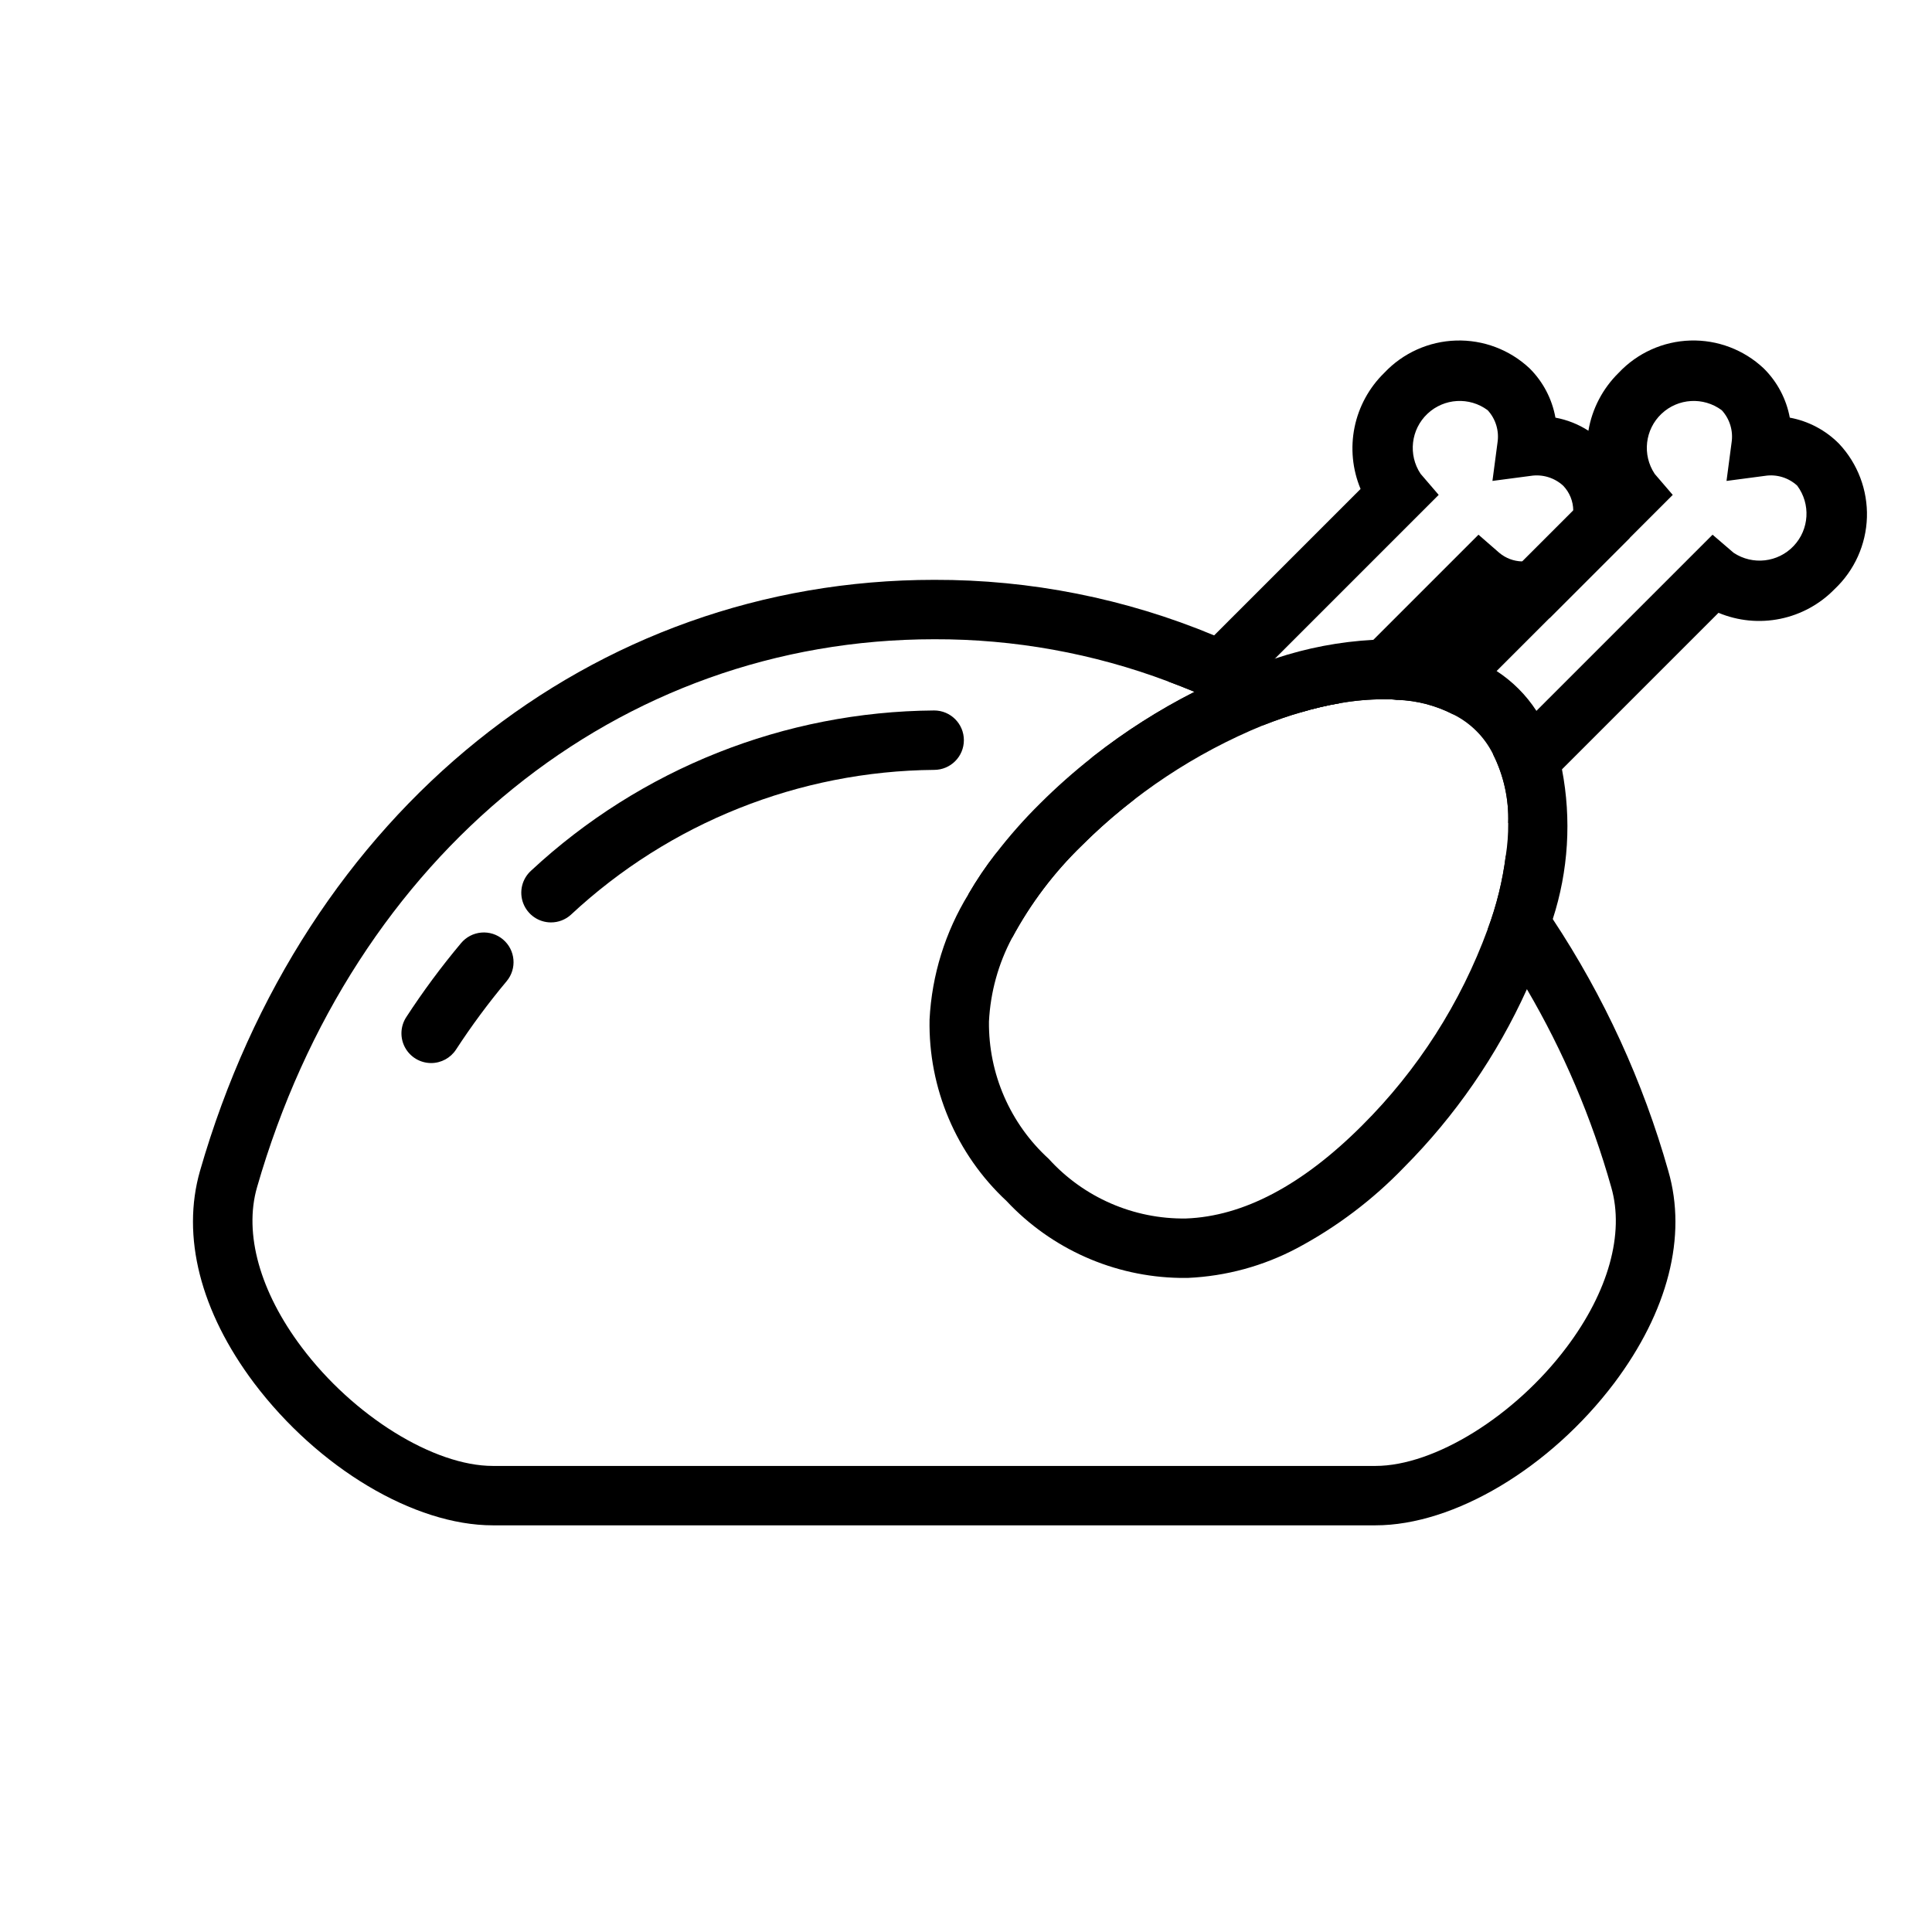
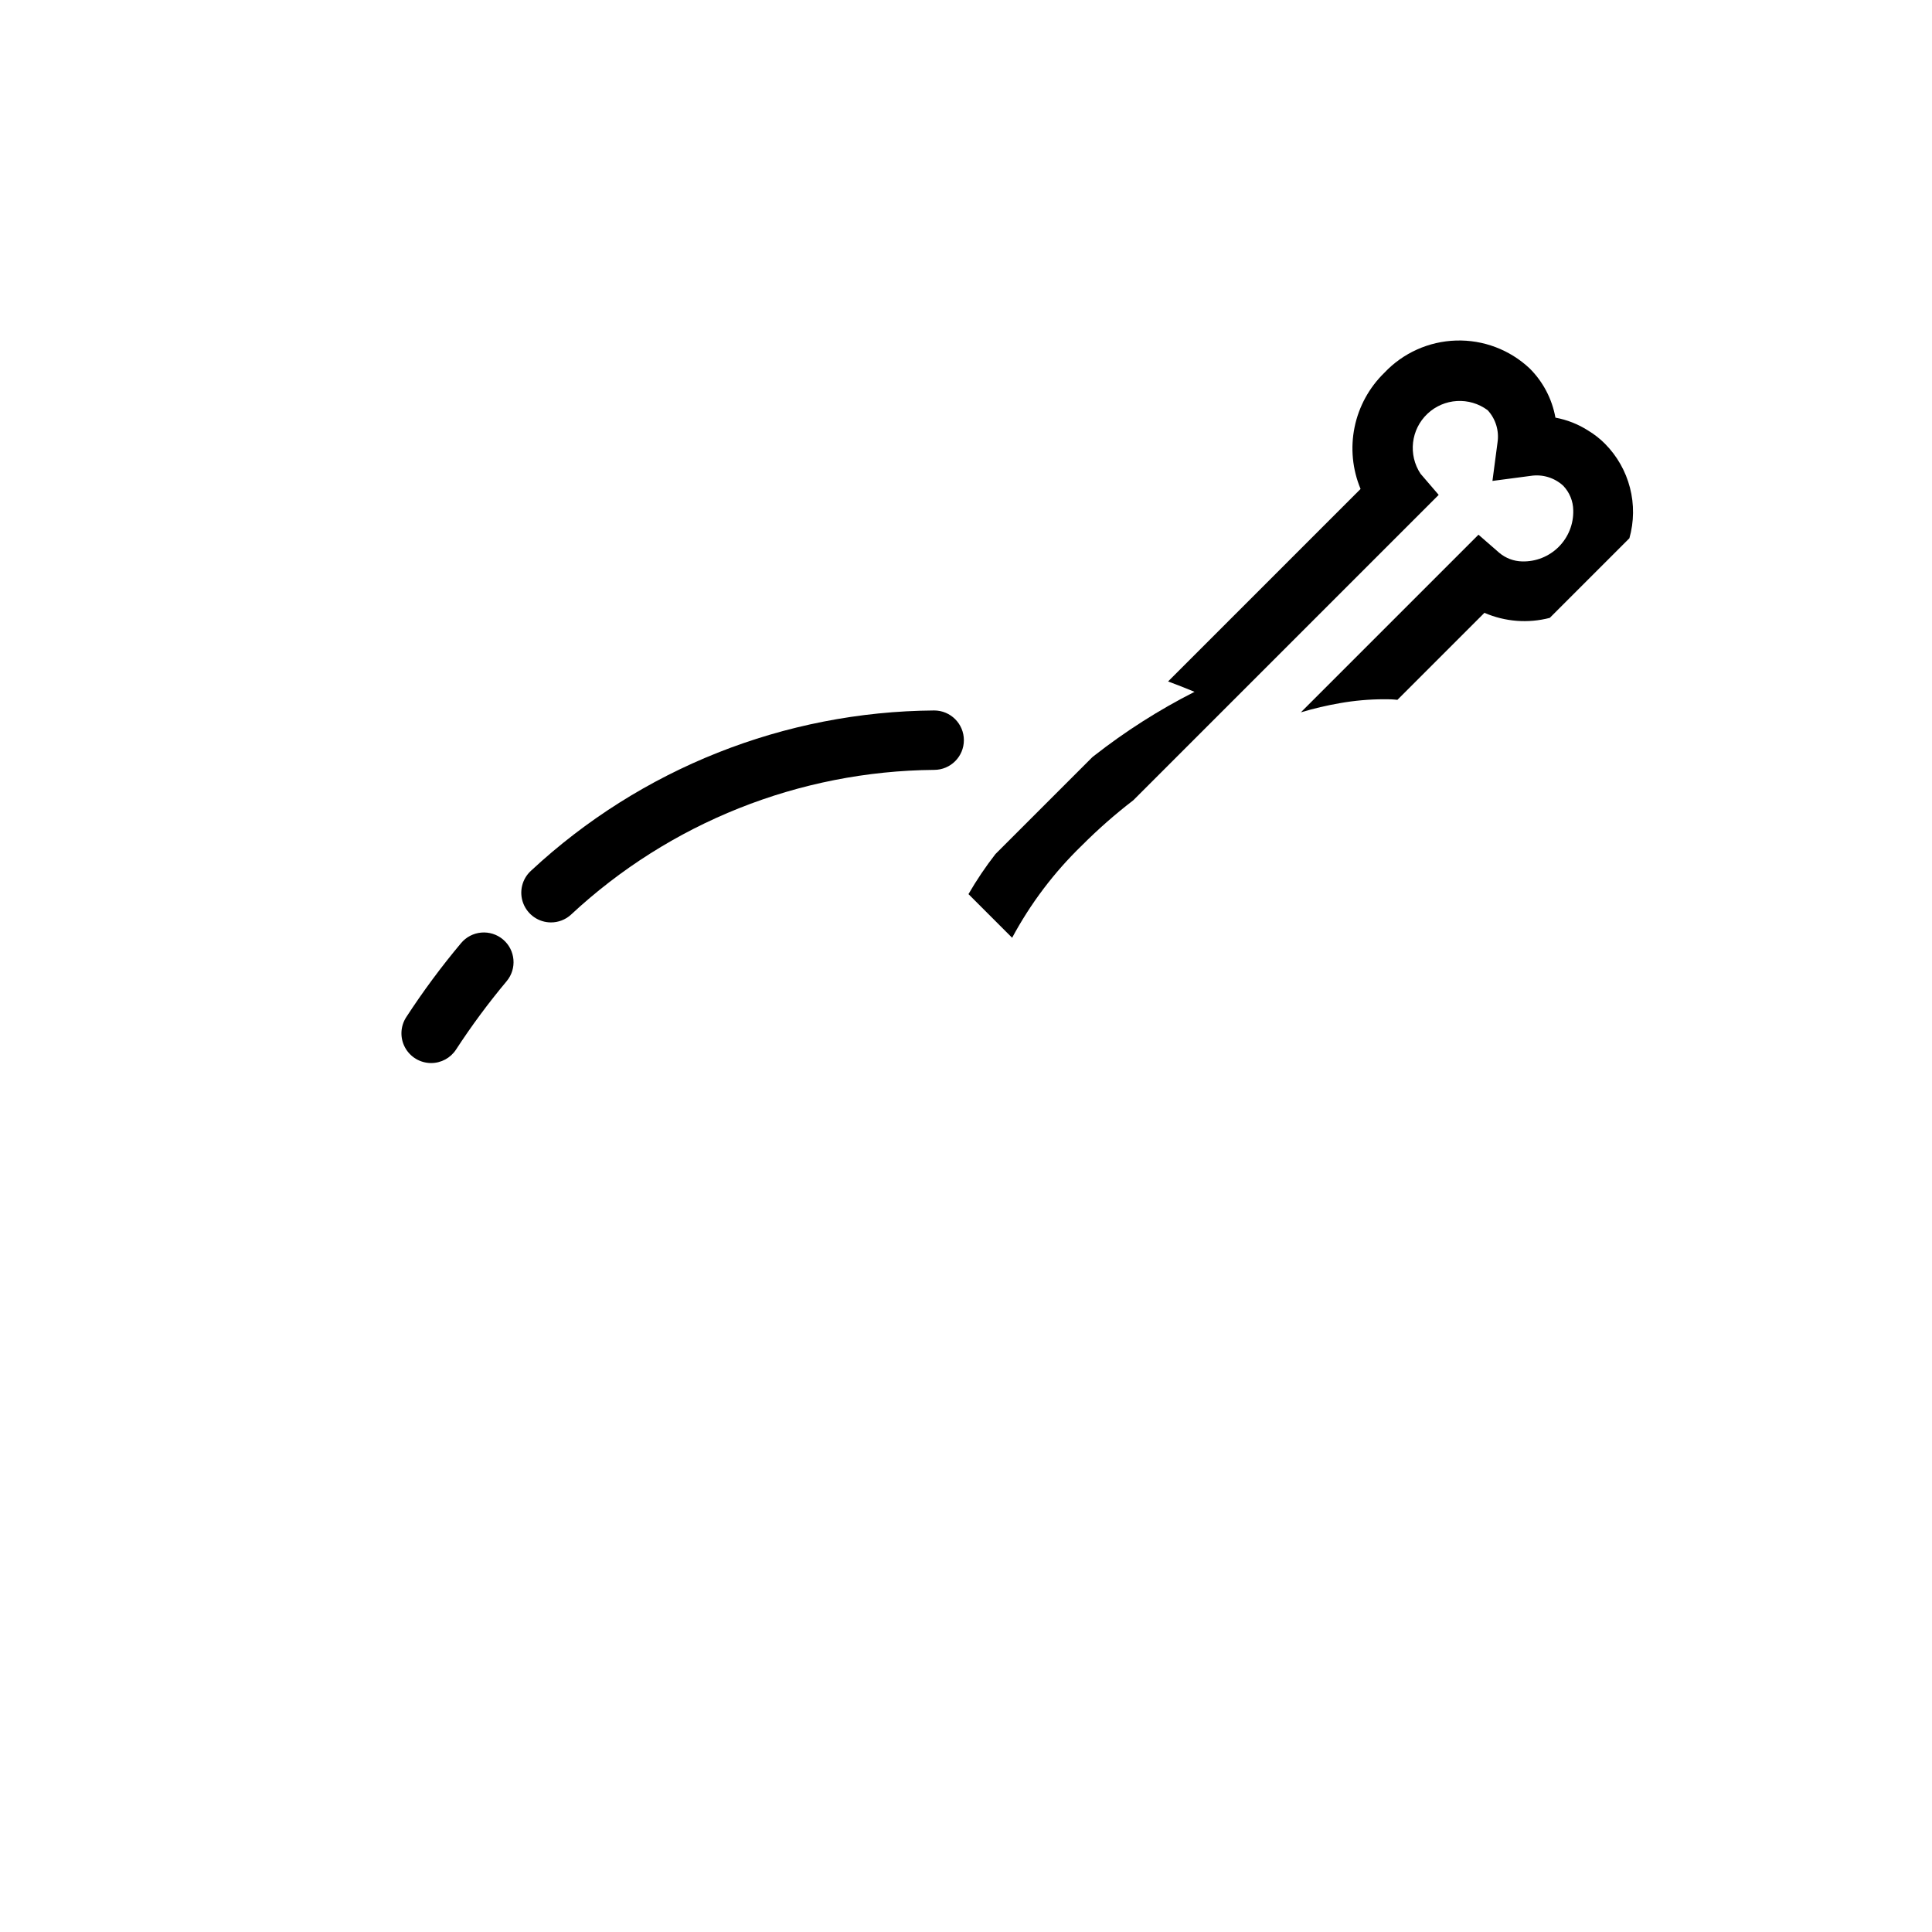
<svg xmlns="http://www.w3.org/2000/svg" fill="#000000" width="800px" height="800px" version="1.1" viewBox="144 144 512 512">
  <g>
    <path d="m569.35 261.61c-1.324-1.332-2.805-2.492-4.406-3.465-2.66-1.715-5.629-2.891-8.738-3.465-0.891-4.953-3.281-9.516-6.852-13.066-5.262-4.941-12.273-7.59-19.488-7.367-7.219 0.219-14.051 3.293-19.004 8.547-4.016 3.91-6.762 8.934-7.887 14.422-1.121 5.488-0.57 11.188 1.59 16.359l-51.012 51.012c2.363 0.867 4.723 1.812 7.008 2.754-9.43 4.785-18.367 10.48-26.688 17.004-0.156 0.078-0.234 0.234-0.395 0.316l-25.664 25.664v-0.004c-2.625 3.375-5.019 6.926-7.16 10.629l11.57 11.57c4.867-9.066 11.105-17.324 18.5-24.48 4.273-4.281 8.82-8.281 13.617-11.965l80.926-80.926-4.801-5.59h-0.004c-3.336-5.035-2.57-11.742 1.816-15.898 4.391-4.156 11.129-4.555 15.977-0.945 2.125 2.316 3.078 5.473 2.598 8.578l-1.34 10.156 10.156-1.34c3.106-0.48 6.262 0.477 8.582 2.598 1.691 1.758 2.648 4.098 2.676 6.535 0.098 3.621-1.297 7.121-3.859 9.684-2.559 2.559-6.062 3.953-9.68 3.856-2.223-0.047-4.363-0.855-6.062-2.281l-5.512-4.801-47.074 47.074c3.414-1.02 6.883-1.836 10.391-2.441 3.848-0.676 7.746-1.02 11.652-1.023h0.078c1.156-0.027 2.312 0.023 3.465 0.156l23.066-23.066-0.004 0.004c5.461 2.367 11.559 2.84 17.32 1.336l21.098-21.098c1.234-4.371 1.289-8.988 0.152-13.387-1.133-4.398-3.414-8.418-6.609-11.645z" />
-     <path d="m586.12 454.32c-6.703-23.699-17.031-46.219-30.625-66.754-3.832-5.84-7.984-11.465-12.438-16.848-0.84 6.672-2.453 13.223-4.801 19.523 3.699 5.117 7.164 10.391 10.391 15.902 9.656 16.477 17.168 34.121 22.355 52.504 3.543 12.281-0.789 27.711-11.809 42.352-13.699 18.262-35.031 31.488-50.695 31.488h-233.88c-15.664 0-37-13.227-50.695-31.488-11.02-14.641-15.352-30.07-11.809-42.352 25.426-88.246 95.801-145.24 179.48-145.24h0.004c21.16-0.062 42.152 3.723 61.953 11.18 2.363 0.867 4.723 1.812 7.008 2.754 2.914 1.18 5.746 2.519 8.582 3.938 3.227 1.496 6.375 3.227 9.523 4.961 3.387-1.34 6.769-2.519 10.078-3.465l-0.004-0.004c3.414-1.016 6.883-1.832 10.391-2.438-1.574-1.102-3.227-2.125-4.801-3.148-4.41-2.754-8.895-5.273-13.461-7.637-0.246-0.188-0.508-0.344-0.789-0.473-4.723-2.441-9.445-4.644-14.328-6.691h0.004c-23.496-9.781-48.707-14.785-74.156-14.719-90.844 0-167.2 61.48-194.6 156.65-4.961 17.32 0.078 37.234 14.328 56.207 17.004 22.516 42.43 37.707 63.293 37.707h233.88c20.859 0 46.289-15.191 63.293-37.707 14.242-18.973 19.359-38.891 14.324-56.207z" />
    <path d="m290.02 388.45c-3.262 0-6.184-2.012-7.352-5.059-1.168-3.043-0.336-6.492 2.094-8.672 29.039-27.008 67.145-42.148 106.8-42.438 4.348 0 7.875 3.527 7.875 7.875s-3.527 7.871-7.875 7.871c-35.77 0.312-70.121 14.016-96.285 38.406-1.441 1.301-3.316 2.019-5.258 2.016z" />
    <path d="m258.25 425.72c-2.887-0.004-5.539-1.586-6.914-4.125-1.375-2.539-1.25-5.629 0.328-8.047 4.445-6.828 9.301-13.383 14.535-19.625 1.34-1.598 3.262-2.598 5.344-2.781 2.078-0.18 4.144 0.469 5.742 1.812 3.328 2.793 3.762 7.758 0.969 11.086-4.824 5.762-9.297 11.809-13.398 18.102-1.457 2.234-3.941 3.578-6.606 3.578z" />
-     <path d="m631.38 261.61c-3.543-3.594-8.105-6.012-13.066-6.93-0.918-4.961-3.336-9.523-6.926-13.066-5.25-4.941-12.25-7.59-19.453-7.371-7.207 0.223-14.027 3.301-18.965 8.551-4.227 4.144-7.039 9.516-8.027 15.352-1.039 5.191-0.465 10.578 1.652 15.43l-55.734 55.734c1.156-0.027 2.312 0.023 3.465 0.156 5.156 0.176 10.211 1.492 14.797 3.859l58.172-58.172-4.801-5.59 0.004-0.004c-3.34-5.035-2.574-11.746 1.812-15.898 4.391-4.156 11.129-4.555 15.977-0.945 2.125 2.316 3.078 5.473 2.598 8.578l-1.34 10.156 10.156-1.34c3.109-0.492 6.269 0.465 8.582 2.598 3.606 4.848 3.207 11.59-0.949 15.977-4.152 4.387-10.859 5.152-15.898 1.816l-5.59-4.801-58.176 58.176 0.004-0.004c2.84 5.656 4.223 11.938 4.012 18.262l55.734-55.734c5.172 2.16 10.871 2.715 16.359 1.59 5.488-1.121 10.516-3.871 14.422-7.887 5.254-4.953 8.328-11.785 8.551-19.004 0.219-7.215-2.43-14.223-7.371-19.488z" />
-     <path d="m469.14 331.28-24.797 24.797c10.434-8.223 21.992-14.902 34.324-19.84-3.148-1.73-6.301-3.465-9.527-4.957zm88.797 16.609c-1.172-5.578-3.477-10.859-6.769-15.508-2.742-4.215-6.336-7.809-10.547-10.551-3.832-2.742-8.125-4.766-12.676-5.981-0.945-0.316-1.891-0.551-2.832-0.789-5.629-1.266-11.402-1.77-17.164-1.496-8.867 0.48-17.629 2.148-26.055 4.961-0.613 0.148-1.219 0.332-1.812 0.551-6.699 2.269-13.227 5.031-19.523 8.266-9.426 4.785-18.363 10.48-26.684 17.004-0.156 0.078-0.234 0.234-0.395 0.316v-0.004c-4.852 3.824-9.48 7.922-13.855 12.281-4.238 4.184-8.188 8.656-11.809 13.383-2.629 3.375-5.019 6.926-7.16 10.629-6.164 10.035-9.711 21.457-10.312 33.219-0.352 18.203 7.062 35.691 20.387 48.098 11.91 12.727 28.469 20.082 45.895 20.391h2.203c10.094-0.457 19.961-3.144 28.891-7.875 10.512-5.602 20.078-12.828 28.34-21.41 13.605-13.664 24.641-29.664 32.59-47.23 2.801-5.992 5.09-12.207 6.848-18.578 4.152-12.809 4.992-26.457 2.441-39.676zm-19.68 42.352c-7.164 19.566-18.531 37.328-33.297 52.031-15.824 15.824-31.488 24.09-46.68 24.641h-0.004c-13.832 0.199-27.082-5.566-36.367-15.82-10.215-9.316-15.969-22.547-15.824-36.371 0.387-7.762 2.481-15.344 6.141-22.199 4.867-9.066 11.105-17.324 18.5-24.48 13.73-13.652 30.023-24.461 47.941-31.805 3.387-1.34 6.769-2.519 10.078-3.465h-0.004c3.414-1.016 6.883-1.832 10.391-2.438 3.848-0.676 7.746-1.02 11.652-1.023h0.078c1.156-0.027 2.312 0.023 3.465 0.156 5.156 0.176 10.211 1.492 14.797 3.859 4.578 2.266 8.281 5.973 10.551 10.547 2.84 5.656 4.223 11.938 4.012 18.262v0.078c0.023 2.848-0.188 5.691-0.629 8.504-0.84 6.672-2.453 13.223-4.801 19.523z" />
  </g>
</svg>